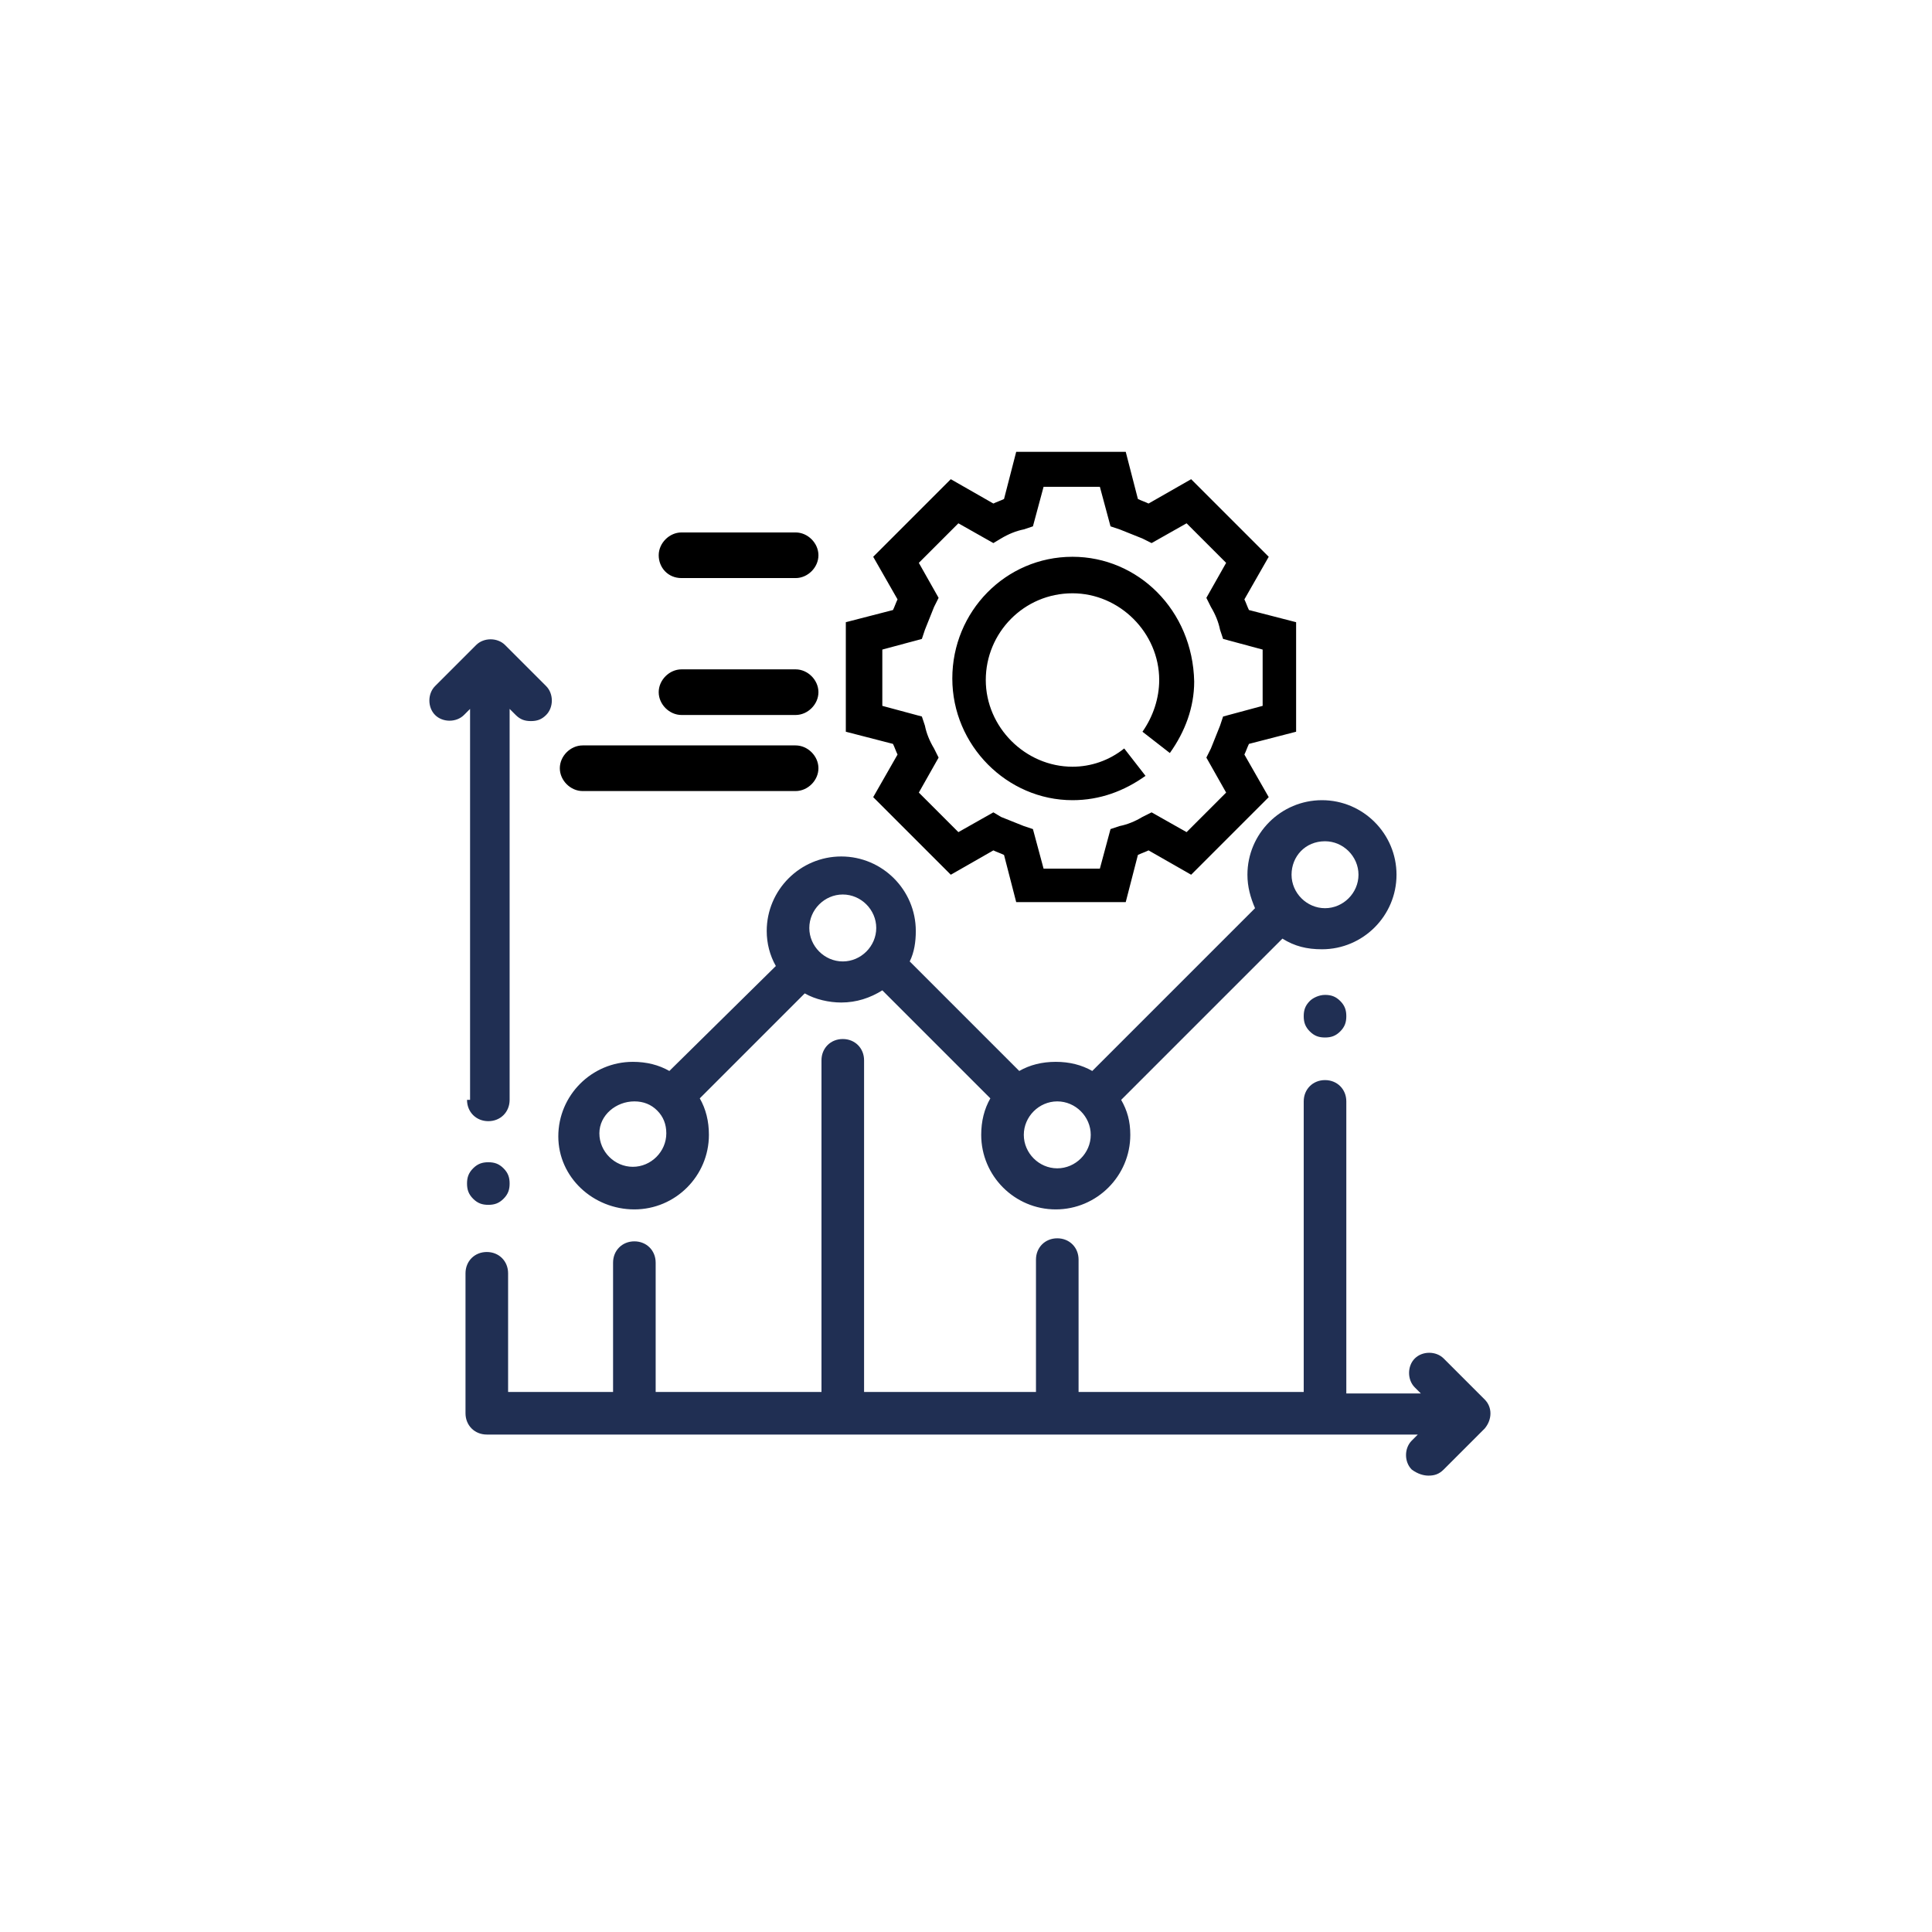
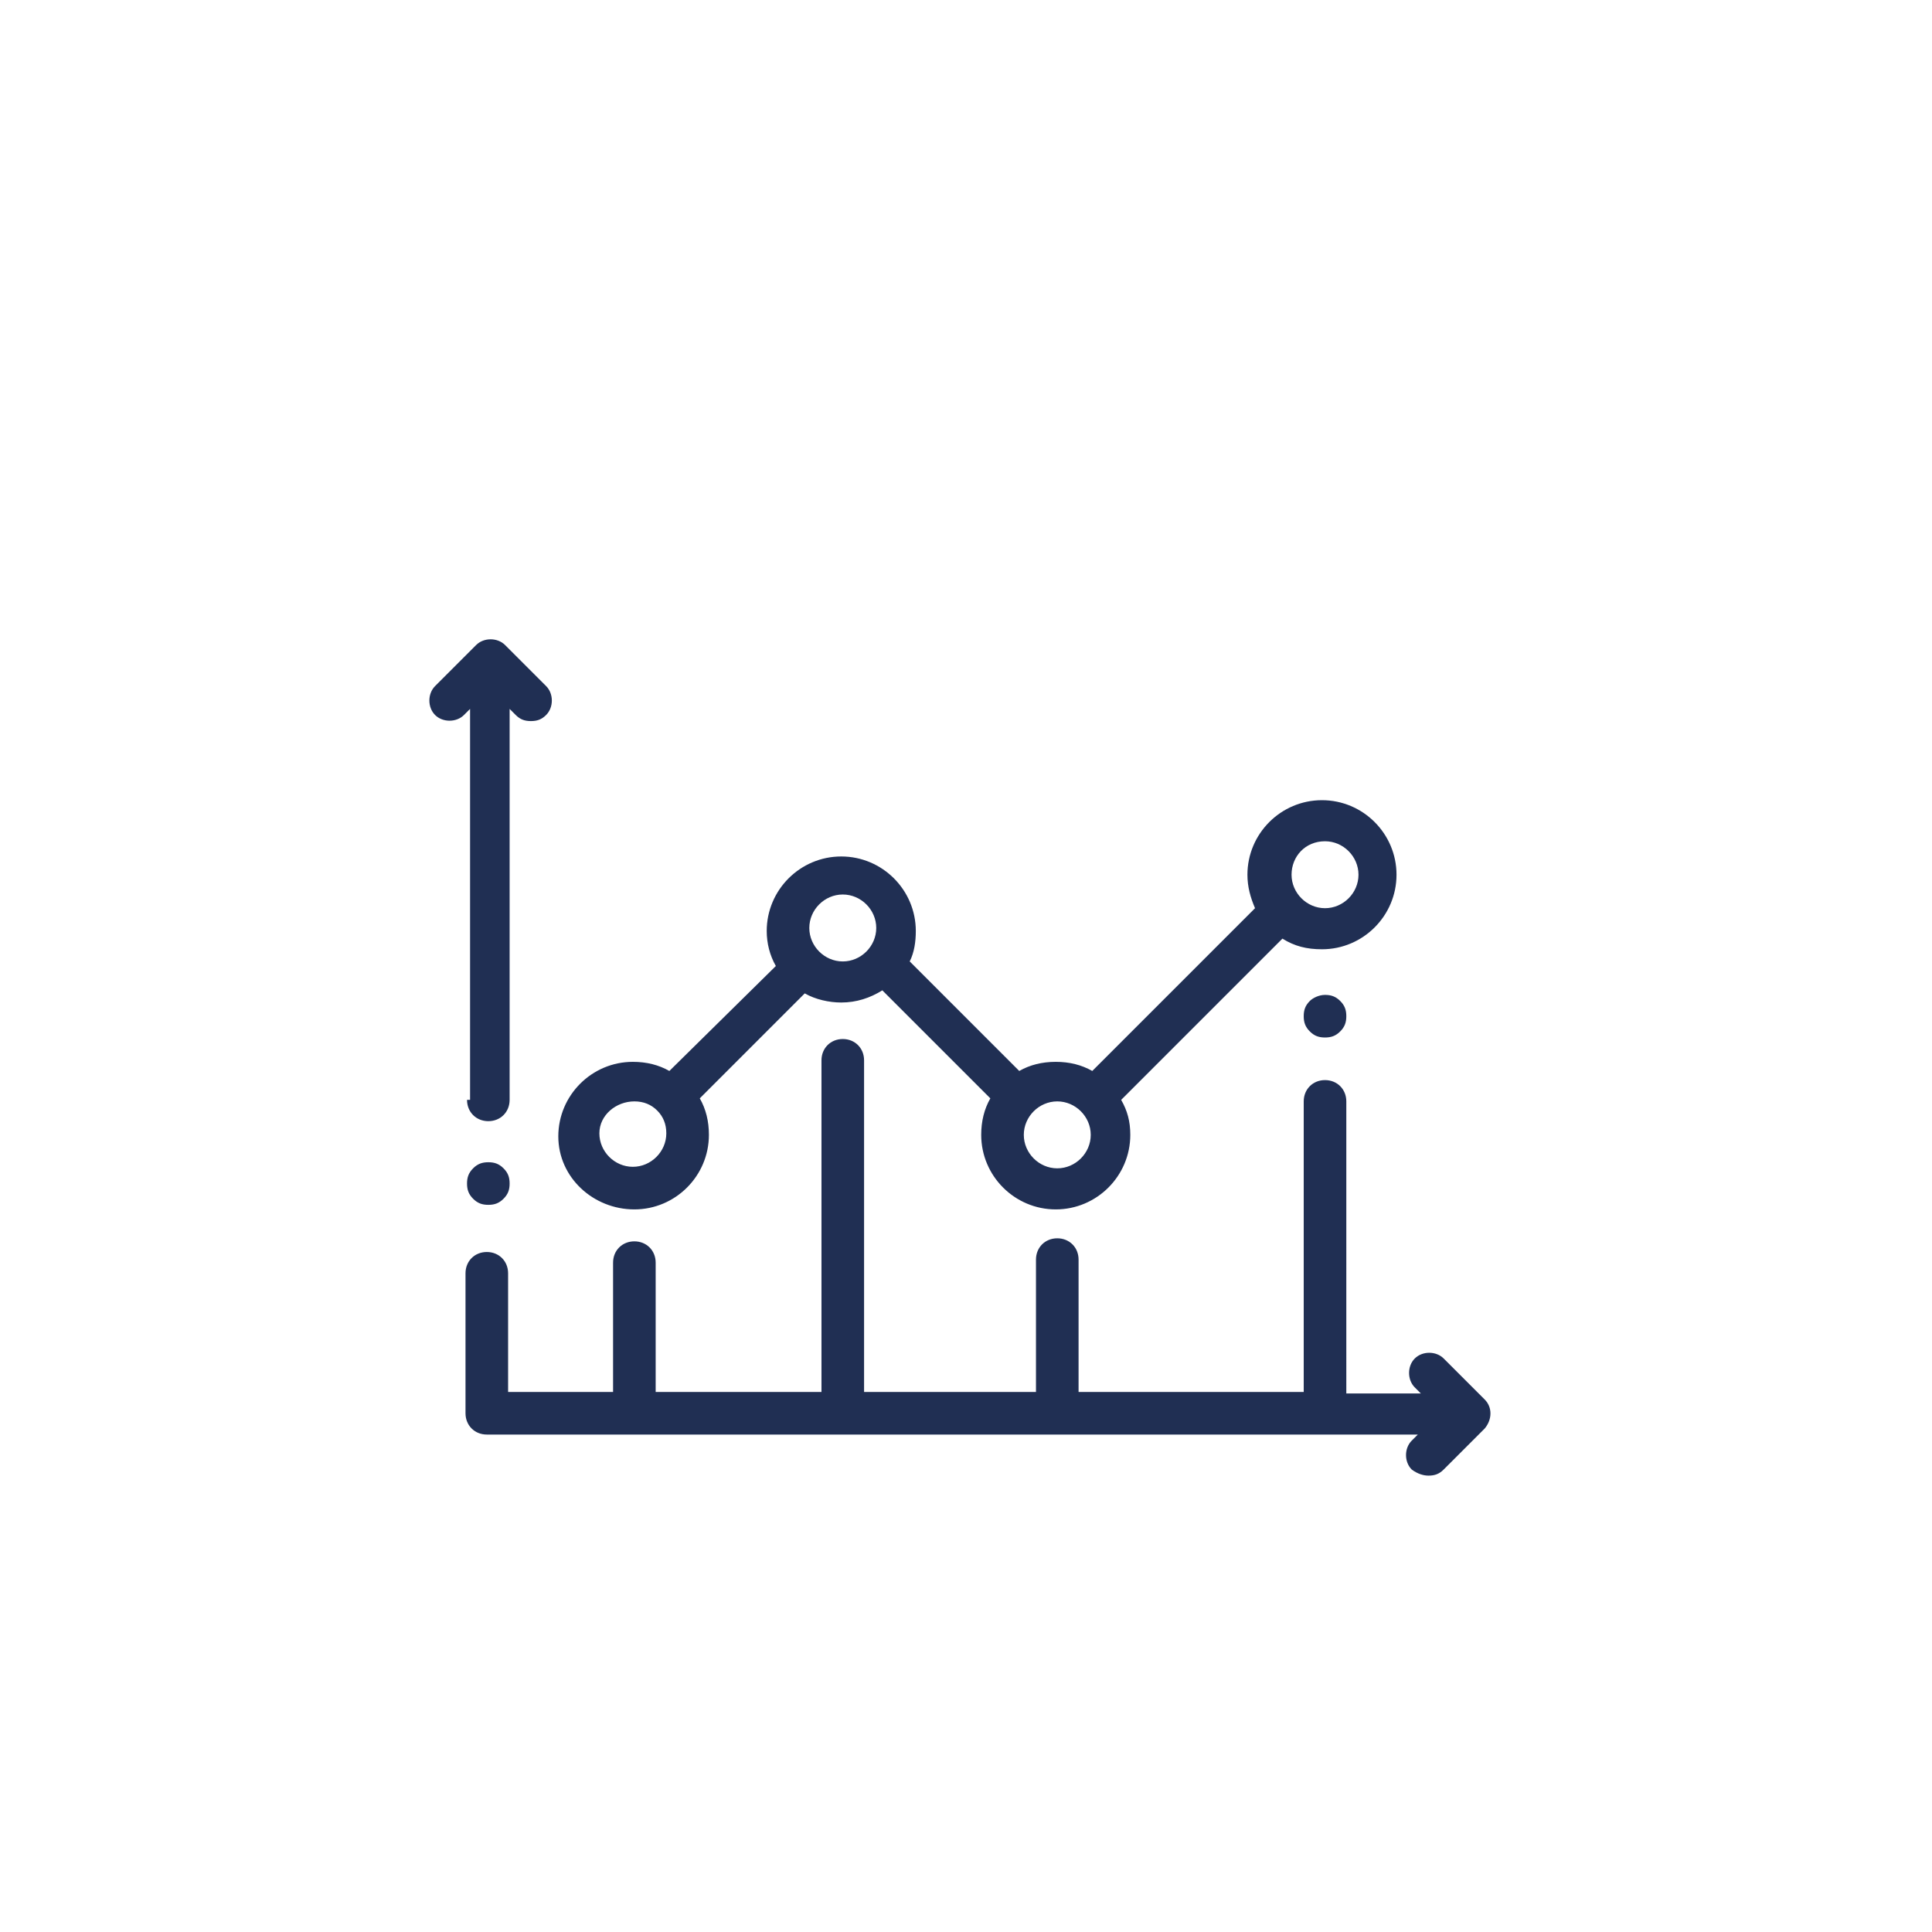
<svg xmlns="http://www.w3.org/2000/svg" viewBox="0 0 127 127">
  <path d="M32.1 76.4c-.4 0-.7.1-1 .4-.3.3-.4.6-.4 1s.1.7.4 1c.3.3.6.4 1 .4s.7-.1 1-.4c.3-.3.4-.6.4-1s-.1-.7-.4-1-.6-.4-1-.4zm-1.4-4.1c0 .8.6 1.4 1.4 1.4.8 0 1.4-.6 1.4-1.4V46.6l.4.4c.3.3.6.4 1 .4s.7-.1 1-.4c.5-.5.5-1.4 0-1.9l-2.7-2.7c-.5-.5-1.4-.5-1.9 0l-2.7 2.7c-.5.5-.5 1.4 0 1.9s1.4.5 1.9 0l.4-.4v25.7zM97.6 92l-2.7-2.7c-.5-.5-1.4-.5-1.9 0s-.5 1.4 0 1.9l.4.4h-4.9V72.4c0-.8-.6-1.4-1.4-1.4s-1.4.6-1.4 1.4v19.1H70.9v-8.7c0-.8-.6-1.4-1.4-1.4s-1.4.6-1.4 1.4v8.7H56.8V69.7c0-.8-.6-1.4-1.4-1.4-.8 0-1.4.6-1.4 1.4v21.8H43.1V83c0-.8-.6-1.4-1.4-1.4s-1.4.6-1.4 1.4v8.5h-6.9v-7.8c0-.8-.6-1.4-1.4-1.4-.8 0-1.4.6-1.4 1.4v9.2c0 .8.6 1.4 1.4 1.4h61.2l-.4.4c-.5.5-.5 1.4 0 1.9.4.3.8.4 1.1.4.4 0 .7-.1 1-.4l2.7-2.7c.5-.6.5-1.4 0-1.9zM41.7 79.5c2.7 0 4.9-2.2 4.9-4.9 0-.9-.2-1.7-.6-2.4l6.9-6.9c.7.4 1.6.6 2.4.6 1 0 1.9-.3 2.7-.8l7.1 7.1c-.4.7-.6 1.5-.6 2.4 0 2.7 2.2 4.9 4.9 4.9s4.9-2.2 4.9-4.9c0-.9-.2-1.6-.6-2.3l10.6-10.6c.8.5 1.6.7 2.6.7 2.7 0 4.9-2.2 4.9-4.9s-2.2-4.9-4.9-4.9-4.9 2.2-4.9 4.9c0 .8.2 1.5.5 2.2L71.8 70.4c-.7-.4-1.5-.6-2.4-.6-.9 0-1.7.2-2.4.6l-7.2-7.2c.3-.6.4-1.3.4-2 0-2.7-2.2-4.9-4.9-4.9s-4.9 2.2-4.9 4.9c0 .8.2 1.6.6 2.3l-7 6.9c-.7-.4-1.5-.6-2.4-.6-2.7 0-4.9 2.2-4.9 4.9s2.3 4.8 5 4.8zm45.4-24.2c1.2 0 2.2 1 2.2 2.2s-1 2.2-2.2 2.2-2.2-1-2.2-2.2.9-2.2 2.2-2.2zM69.5 72.4c1.2 0 2.2 1 2.2 2.2s-1 2.2-2.2 2.2-2.2-1-2.2-2.2 1-2.2 2.2-2.2zM55.4 58.8c1.2 0 2.2 1 2.2 2.2s-1 2.2-2.2 2.2c-1.2 0-2.2-1-2.2-2.2s1-2.2 2.2-2.2zM41.7 72.4c.6 0 1.1.2 1.5.6.4.4.6.9.6 1.5 0 1.2-1 2.2-2.2 2.2s-2.2-1-2.2-2.2 1.1-2.1 2.3-2.1zm44.4-6.6c-.3.3-.4.6-.4 1s.1.7.4 1c.3.3.6.4 1 .4s.7-.1 1-.4c.3-.3.4-.6.4-1s-.1-.7-.4-1-.6-.4-1-.4-.8.2-1 .4z" style="fill:#202f53" />
-   <path d="M85.2 48.1v-7.2l-3.1-.8c-.1-.2-.2-.5-.3-.7l1.6-2.8-5.1-5.1-2.8 1.6c-.2-.1-.5-.2-.7-.3l-.8-3.1h-7.2l-.8 3.1c-.2.1-.5.2-.7.3l-2.8-1.6-5.1 5.1 1.6 2.8c-.1.2-.2.5-.3.7l-3.1.8v7.2l3.1.8c.1.2.2.5.3.7l-1.6 2.8 5.1 5.1 2.8-1.6c.2.1.5.2.7.3l.8 3.1H74l.8-3.1c.2-.1.5-.2.7-.3l2.8 1.6 5.1-5.1-1.6-2.8c.1-.2.2-.5.3-.7l3.1-.8zm-4.6 4L78 54.7l-2.3-1.3-.6.3c-.5.3-1 .5-1.5.6l-.6.2-.7 2.6h-3.7l-.7-2.6-.6-.2-1.5-.6-.5-.3-2.3 1.3-2.6-2.6 1.3-2.3-.3-.6c-.3-.5-.5-1-.6-1.5l-.2-.6-2.6-.7v-3.7l2.6-.7.2-.6.6-1.5.3-.6-1.3-2.3 2.6-2.6 2.3 1.3.5-.3c.5-.3 1-.5 1.5-.6l.6-.2.7-2.6h3.7l.7 2.6.6.2 1.5.6.6.3 2.3-1.3 2.6 2.6-1.3 2.3.3.6c.3.5.5 1 .6 1.5l.2.6 2.6.7v3.7l-2.6.7-.2.6-.6 1.5-.3.6 1.3 2.3zM70.5 36.6c-4.4 0-7.9 3.6-7.9 8s3.6 8 7.9 8c1.8 0 3.4-.6 4.8-1.6l-1.4-1.8c-1 .8-2.2 1.2-3.4 1.2-3.1 0-5.7-2.6-5.7-5.7s2.5-5.7 5.7-5.7c3.1 0 5.7 2.6 5.7 5.7 0 1.2-.4 2.4-1.1 3.4l1.8 1.4c1-1.4 1.6-3 1.6-4.7-.1-4.7-3.7-8.2-8-8.2zM52.3 44h-7.5c-.8 0-1.5.7-1.5 1.5S44 47 44.8 47h7.5c.8 0 1.5-.7 1.5-1.5s-.7-1.5-1.5-1.5zm0 5h-14c-.8 0-1.5.7-1.5 1.5s.7 1.5 1.5 1.5h14c.8 0 1.5-.7 1.5-1.5s-.7-1.5-1.5-1.5zm-7.5-11h7.5c.8 0 1.5-.7 1.5-1.5s-.7-1.5-1.5-1.5h-7.5c-.8 0-1.5.7-1.5 1.5s.6 1.5 1.5 1.5z" class="blu" />
</svg>